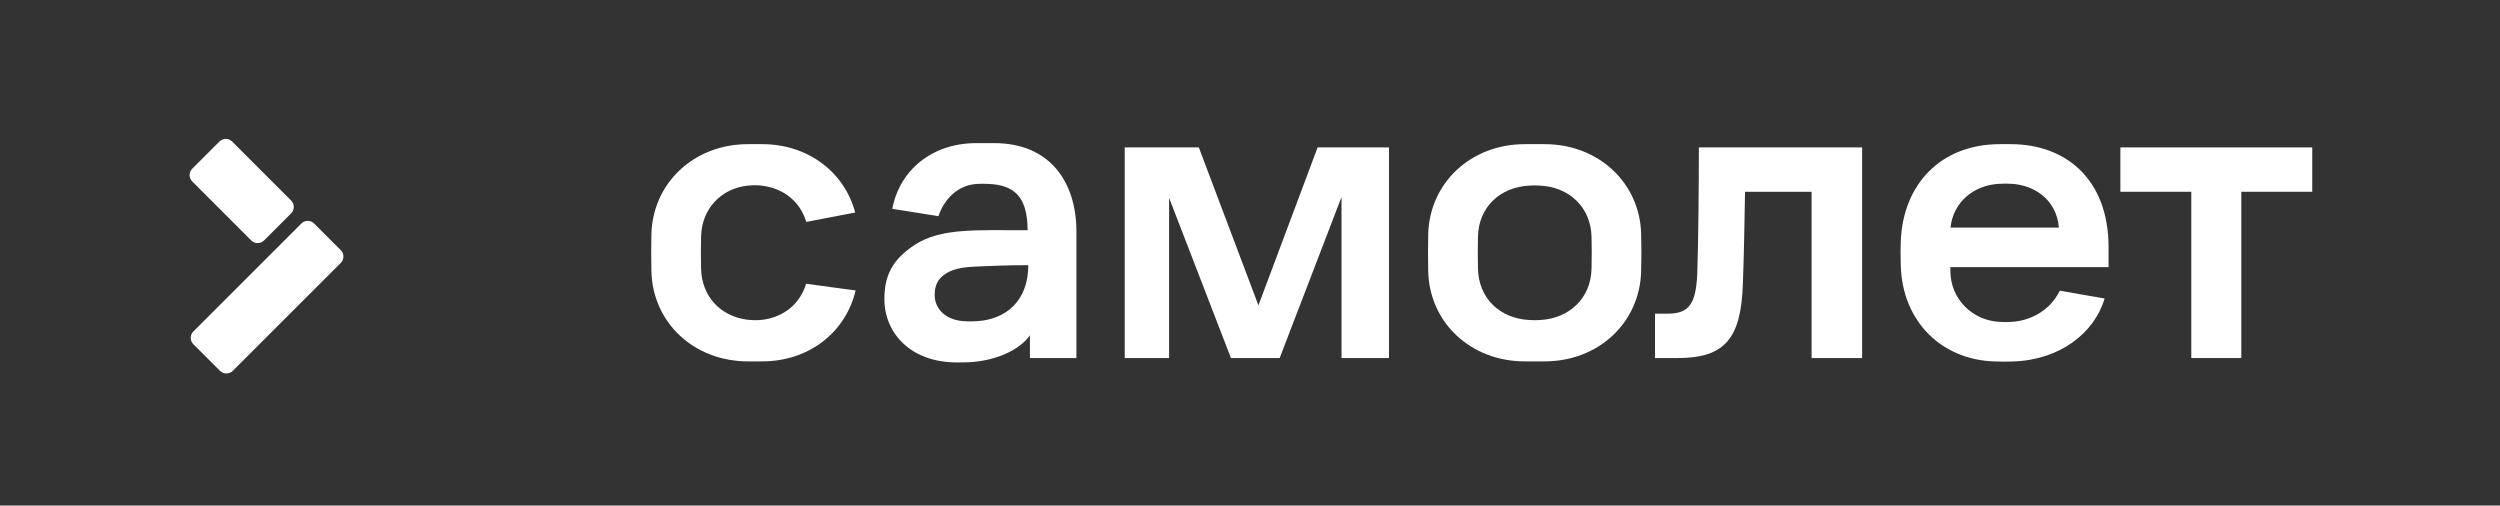
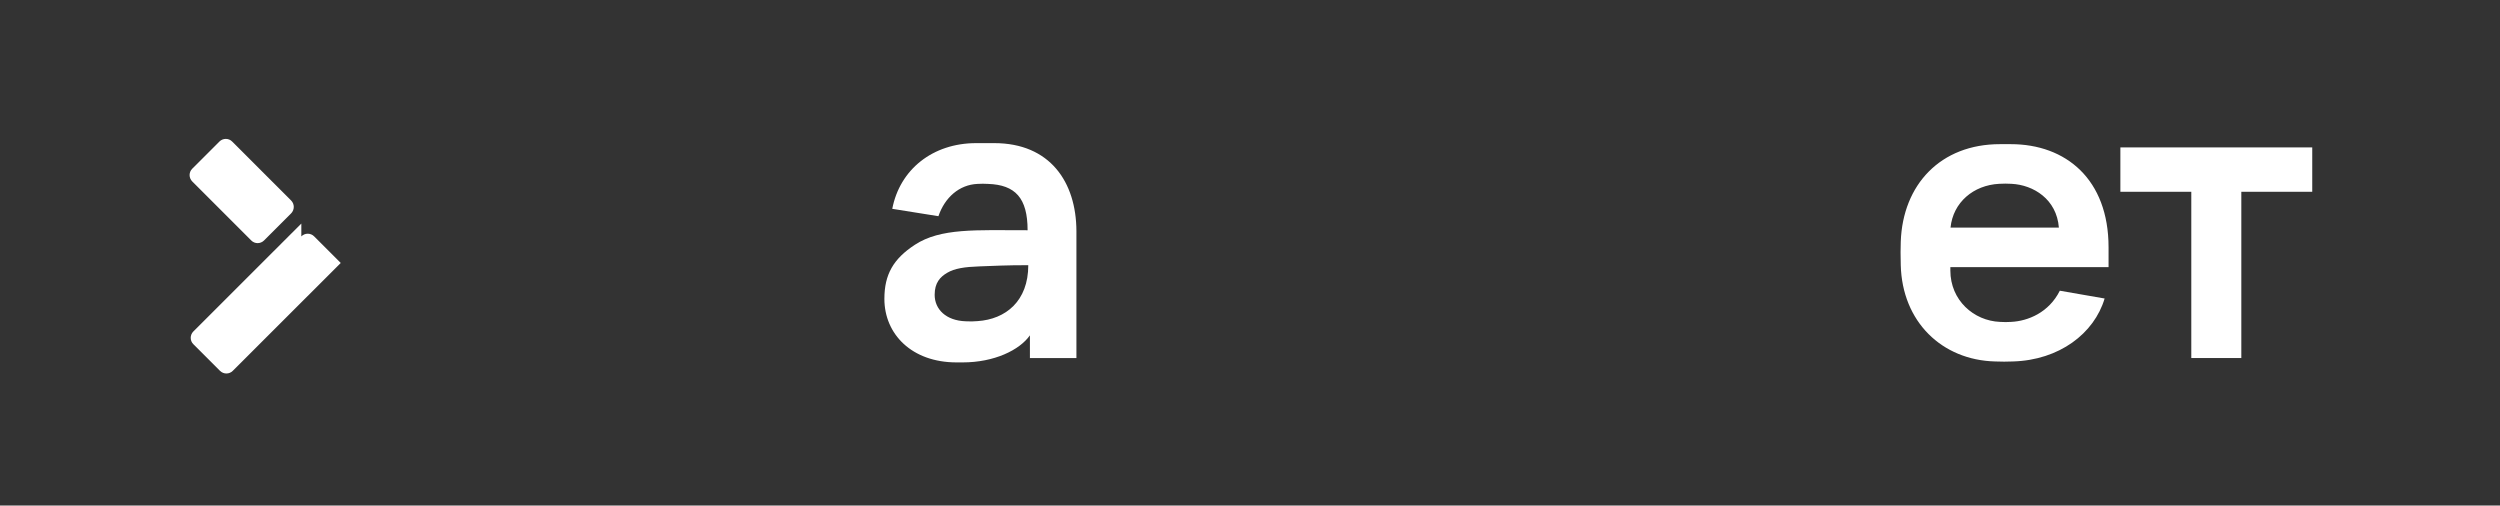
<svg xmlns="http://www.w3.org/2000/svg" id="Layer_1" version="1.1" viewBox="0 0 2918.7 590.2">
  <rect x="0" y="0" width="2918.7" height="590.2" fill="#333333" stroke="none" />
  <defs>
    <style> .st0 { fill: #fff; } </style>
  </defs>
  <g id="Layer_11" data-name="Layer_1">
-     <path class="st0" d="M339.9,249.1l-31.6,31.6c-4.2,4.2-10.9,4.2-15,0l-68.8-68.8c-4.2-4.2-4.2-10.9,0-15l31.6-31.6c4.2-4.2,10.9-4.2,15,0l68.8,68.8c4.1,4.1,4.1,10.8,0,15ZM351.8,261l-126,125.9c-4.2,4.2-4.2,10.9,0,15l31,31c4.2,4.2,10.9,4.2,15,0l126-125.9c4.2-4.2,4.2-10.9,0-15l-31-31c-4.1-4.2-10.9-4.2-15,0Z" />
+     <path class="st0" d="M339.9,249.1l-31.6,31.6c-4.2,4.2-10.9,4.2-15,0l-68.8-68.8c-4.2-4.2-4.2-10.9,0-15l31.6-31.6c4.2-4.2,10.9-4.2,15,0l68.8,68.8c4.1,4.1,4.1,10.8,0,15ZM351.8,261l-126,125.9c-4.2,4.2-4.2,10.9,0,15l31,31c4.2,4.2,10.9,4.2,15,0l126-125.9l-31-31c-4.1-4.2-10.9-4.2-15,0Z" />
  </g>
  <g id="Layer_3">
    <g>
-       <path class="st0" d="M1313.2,172.1h86.4l69.6,184.4,69.1-184.4h83.3v245.9h-55.4v-188l-72.2,188h-56.9l-72.2-187v187h-51.8v-245.9h.1Z" />
-       <path class="st0" d="M1983.4,172.1h190.6v245.9h-59v-194.1h-77.7c-.5,34.6-1.5,80.8-2.5,106.7-2,64.5-20.8,87.4-76.2,87.4h-26.4v-51.8h14.7c24.9,0,33-11.2,34.6-46.2,1.4-37.6,1.9-112.3,1.9-147.9Z" />
      <path class="st0" d="M2475.4,172.1h224.1v51.8h-82.8v194.1h-58.4v-194.1h-82.8v-51.8h-.1Z" />
      <path class="st0" d="M1160.7,167.1h-21.1c-50.7,0-89.1,30.8-97.9,76.7l53.9,8.6c7.4-21.8,24.3-36.8,45.7-37.7,6.9-.3,5.3-.2,12.2,0,31.8,1.1,46.2,16.4,46.2,54.1-60.3,0-101.5-2.8-131.8,17.1-24.8,16.3-35.4,34.4-35.4,63,0,41.4,32.2,74.2,84.2,74.2,8.2,0,4.8,0,7.2,0,36.7,0,66.4-14.3,78.5-31.6v26.5h54.3v-148.2c-.2-57.2-30.8-102.7-96-102.7ZM1127.6,375.1c-23.1-.7-36.4-14-36.4-30.9,0-14,6.3-20.8,14.6-25.7,8.7-5.1,20.1-6.9,37.7-7.5,17-.6,30.7-1.4,57-1.4,0,42-26.4,63.1-59.2,65.3-5.1.5-8.3.4-13.7.2Z" />
      <path class="st0" d="M2461.7,311.7v-23c0-79.4-49.8-120.4-114.2-120.4h-12.6c-69.3,0-113.5,47.2-115.8,113.9-.3,9.8-.3,13.8,0,27.2,1.6,66.3,48.1,111,110.2,112.6,11.4.3,9.9.3,20.7,0,54.1-1.5,95-32.7,107.1-73.5l-52.3-9.1c-12.8,25.6-37.2,35.4-56.7,36.4-6.2.3-7,.3-13.2,0-30.6-1.3-57.9-25.2-57.9-60v-3.9h184.7v-.2ZM2333.9,214.6c6.2-.3,8.4-.3,14.5,0,25.7,1.3,52.7,18,55.3,51.1h-126.5c3-29.5,26.8-49.5,56.7-51.1Z" />
-       <path class="st0" d="M1916,273.4c-1.3-59.5-49.3-105.1-112.8-105.1h-23c-63.4,0-111.4,45.6-112.8,105.4-.3,16.6-.3,26.3,0,42.8,1.3,59.8,49.3,105.4,112.8,105.4h23c63.4,0,111.4-45.6,112.8-105.4.4-16.5.4-26.5,0-43.1ZM1858.1,313.5c-.7,34.7-26,58.3-60,60.1-6.5.3-6.1.3-12.6,0-34.4-1.7-59.3-25.3-60-60.1-.3-14.5-.3-22.7,0-37.1.7-34.4,25.6-58,60-59.7,6.5-.3,6.1-.3,12.6,0,34,1.7,59.3,25.3,60,60.1.3,14.4.3,22.3,0,36.7Z" />
-       <path class="st0" d="M941.1,331.3c-6.8,22.8-25.2,38.4-49.8,41.9-7.1,1-14.1.7-19.9-.1-30.6-4.3-52.2-27.3-52.9-59.6-.3-14.5-.3-22.7,0-37.1.6-32.5,23.3-56.4,54.5-59.7,1.8-.2,8.6-.8,15.2-.1,26.3,2.8,46,18.6,53.1,42.5l57.1-11c-12.3-46.7-54.6-79.8-108.7-79.8h-16.4c-63.4,0-111.4,45.6-112.8,105.4-.3,16.6-.3,26.3,0,42.8,1.3,59.8,49.3,105.4,112.8,105.4h16.4c55.2,0,97.9-34.4,109.2-82.8l-57.8-7.8Z" />
    </g>
  </g>
</svg>